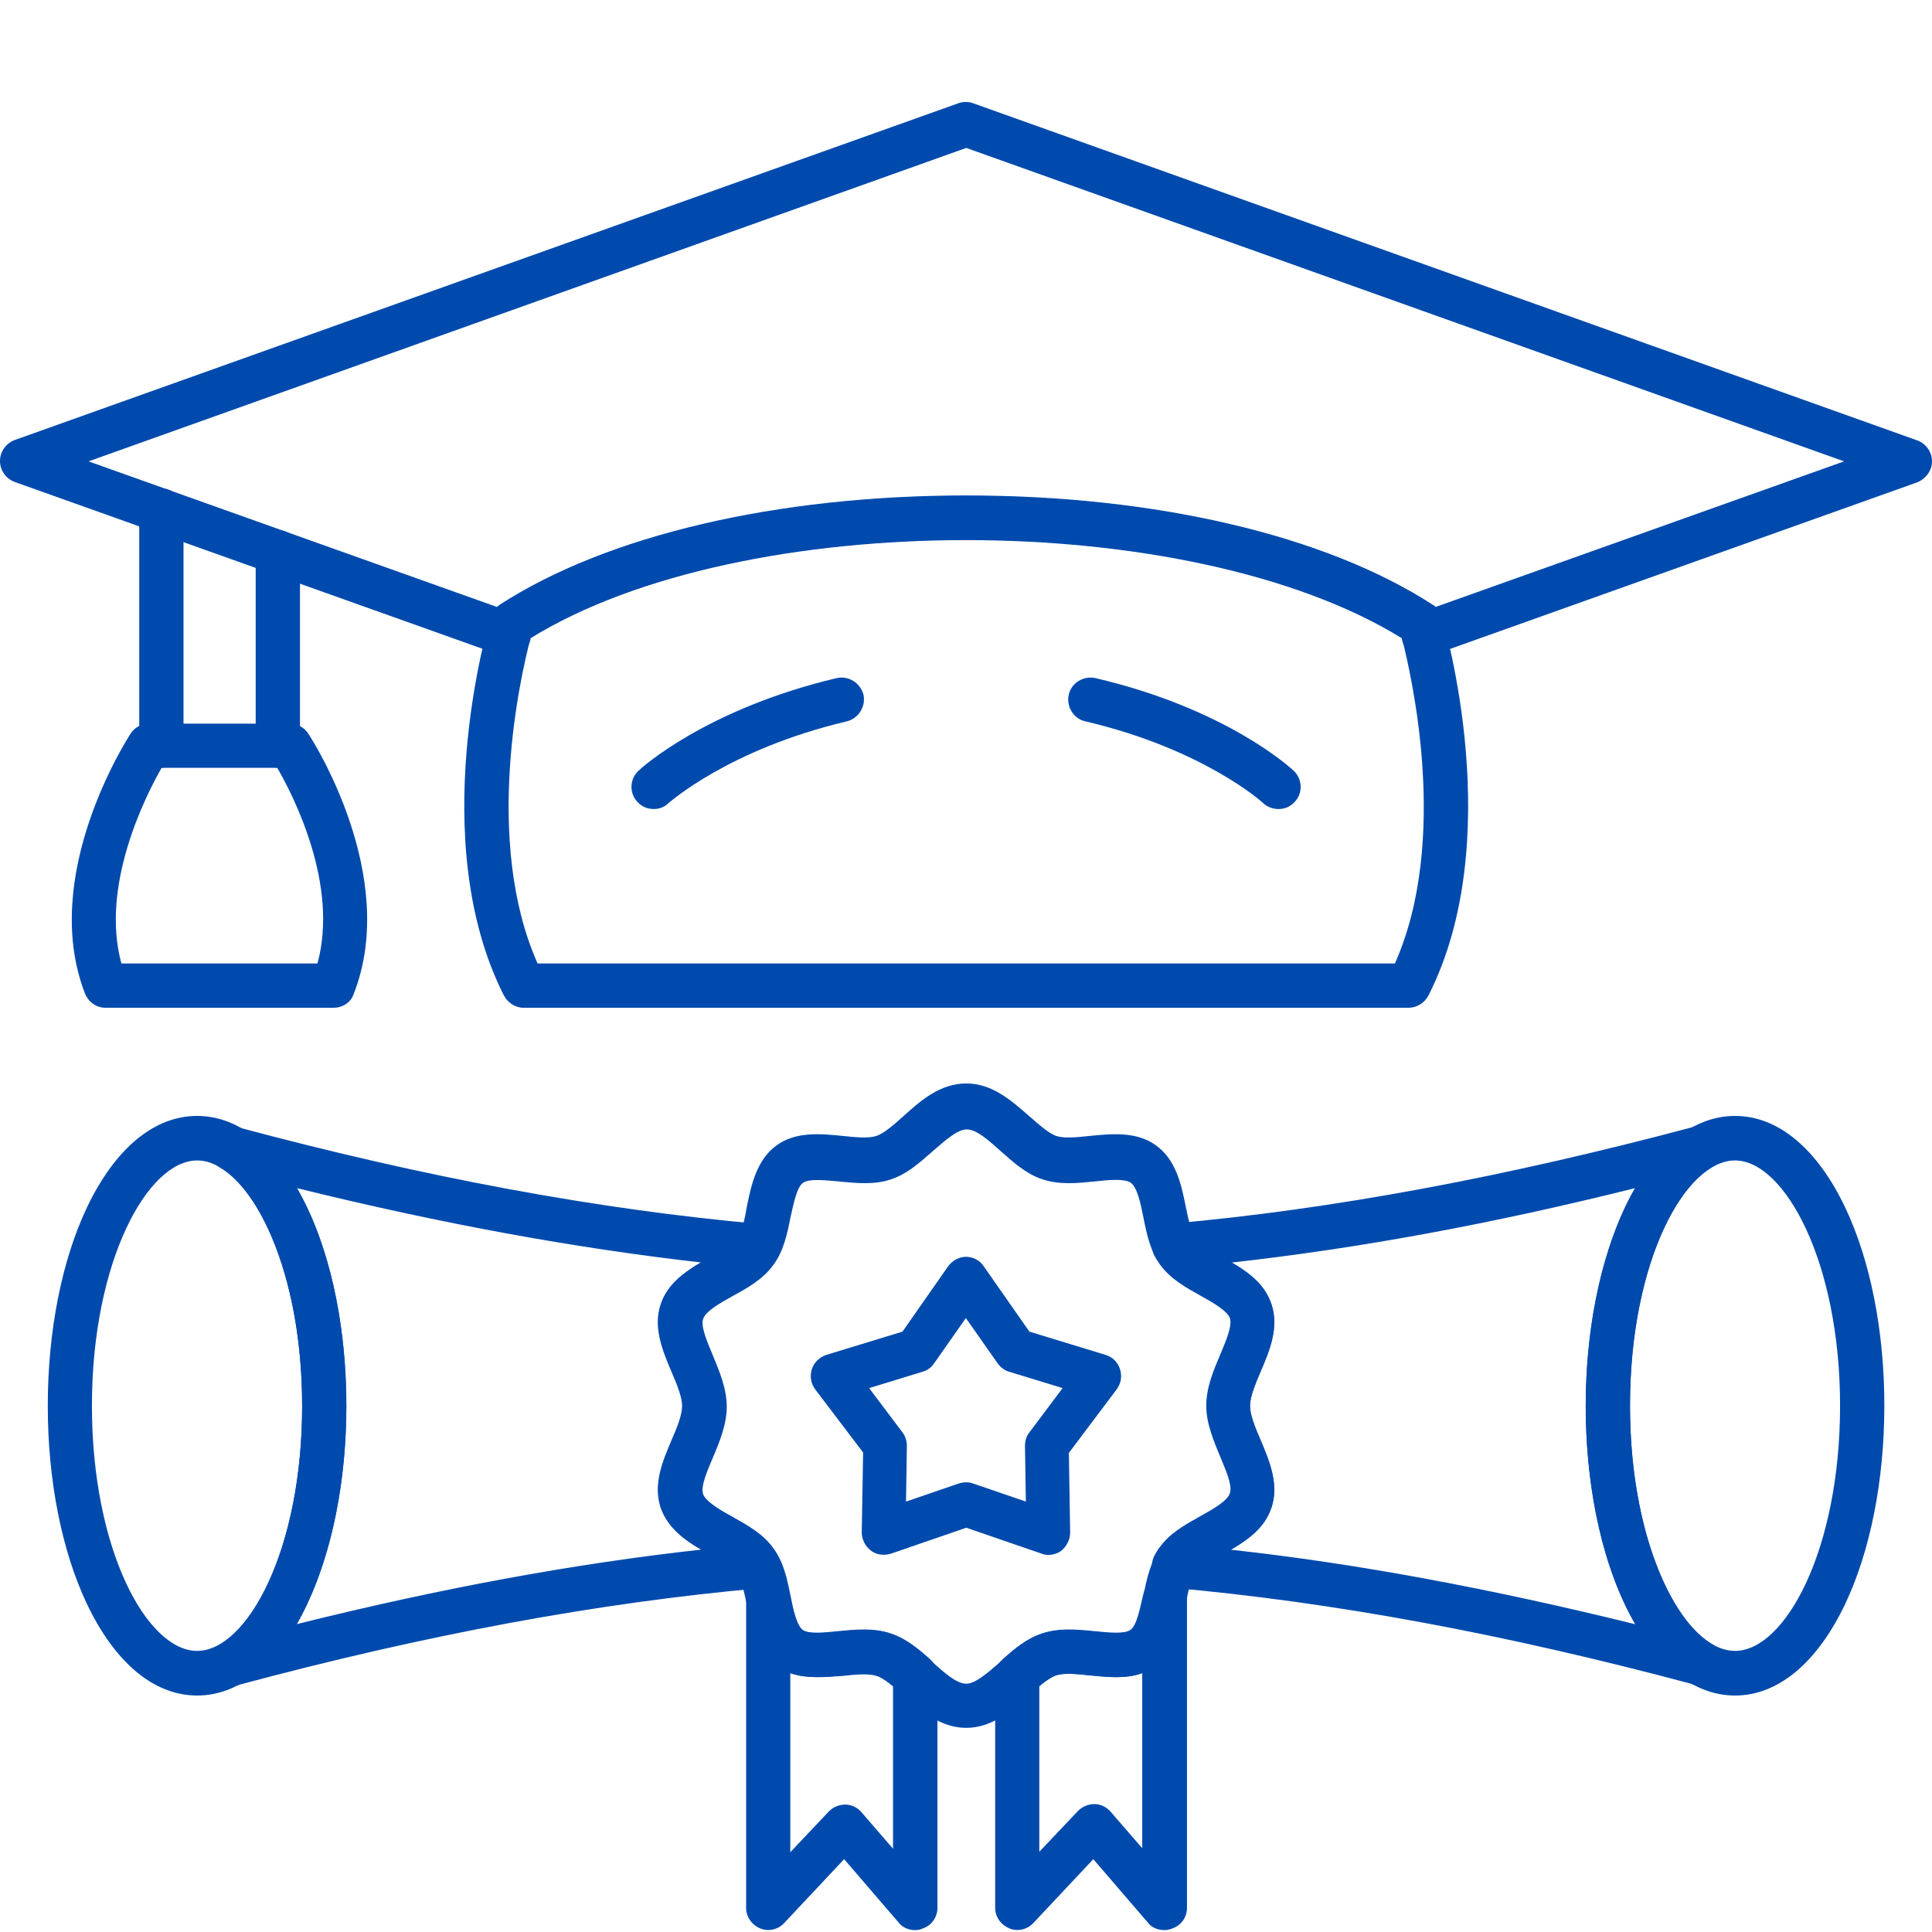
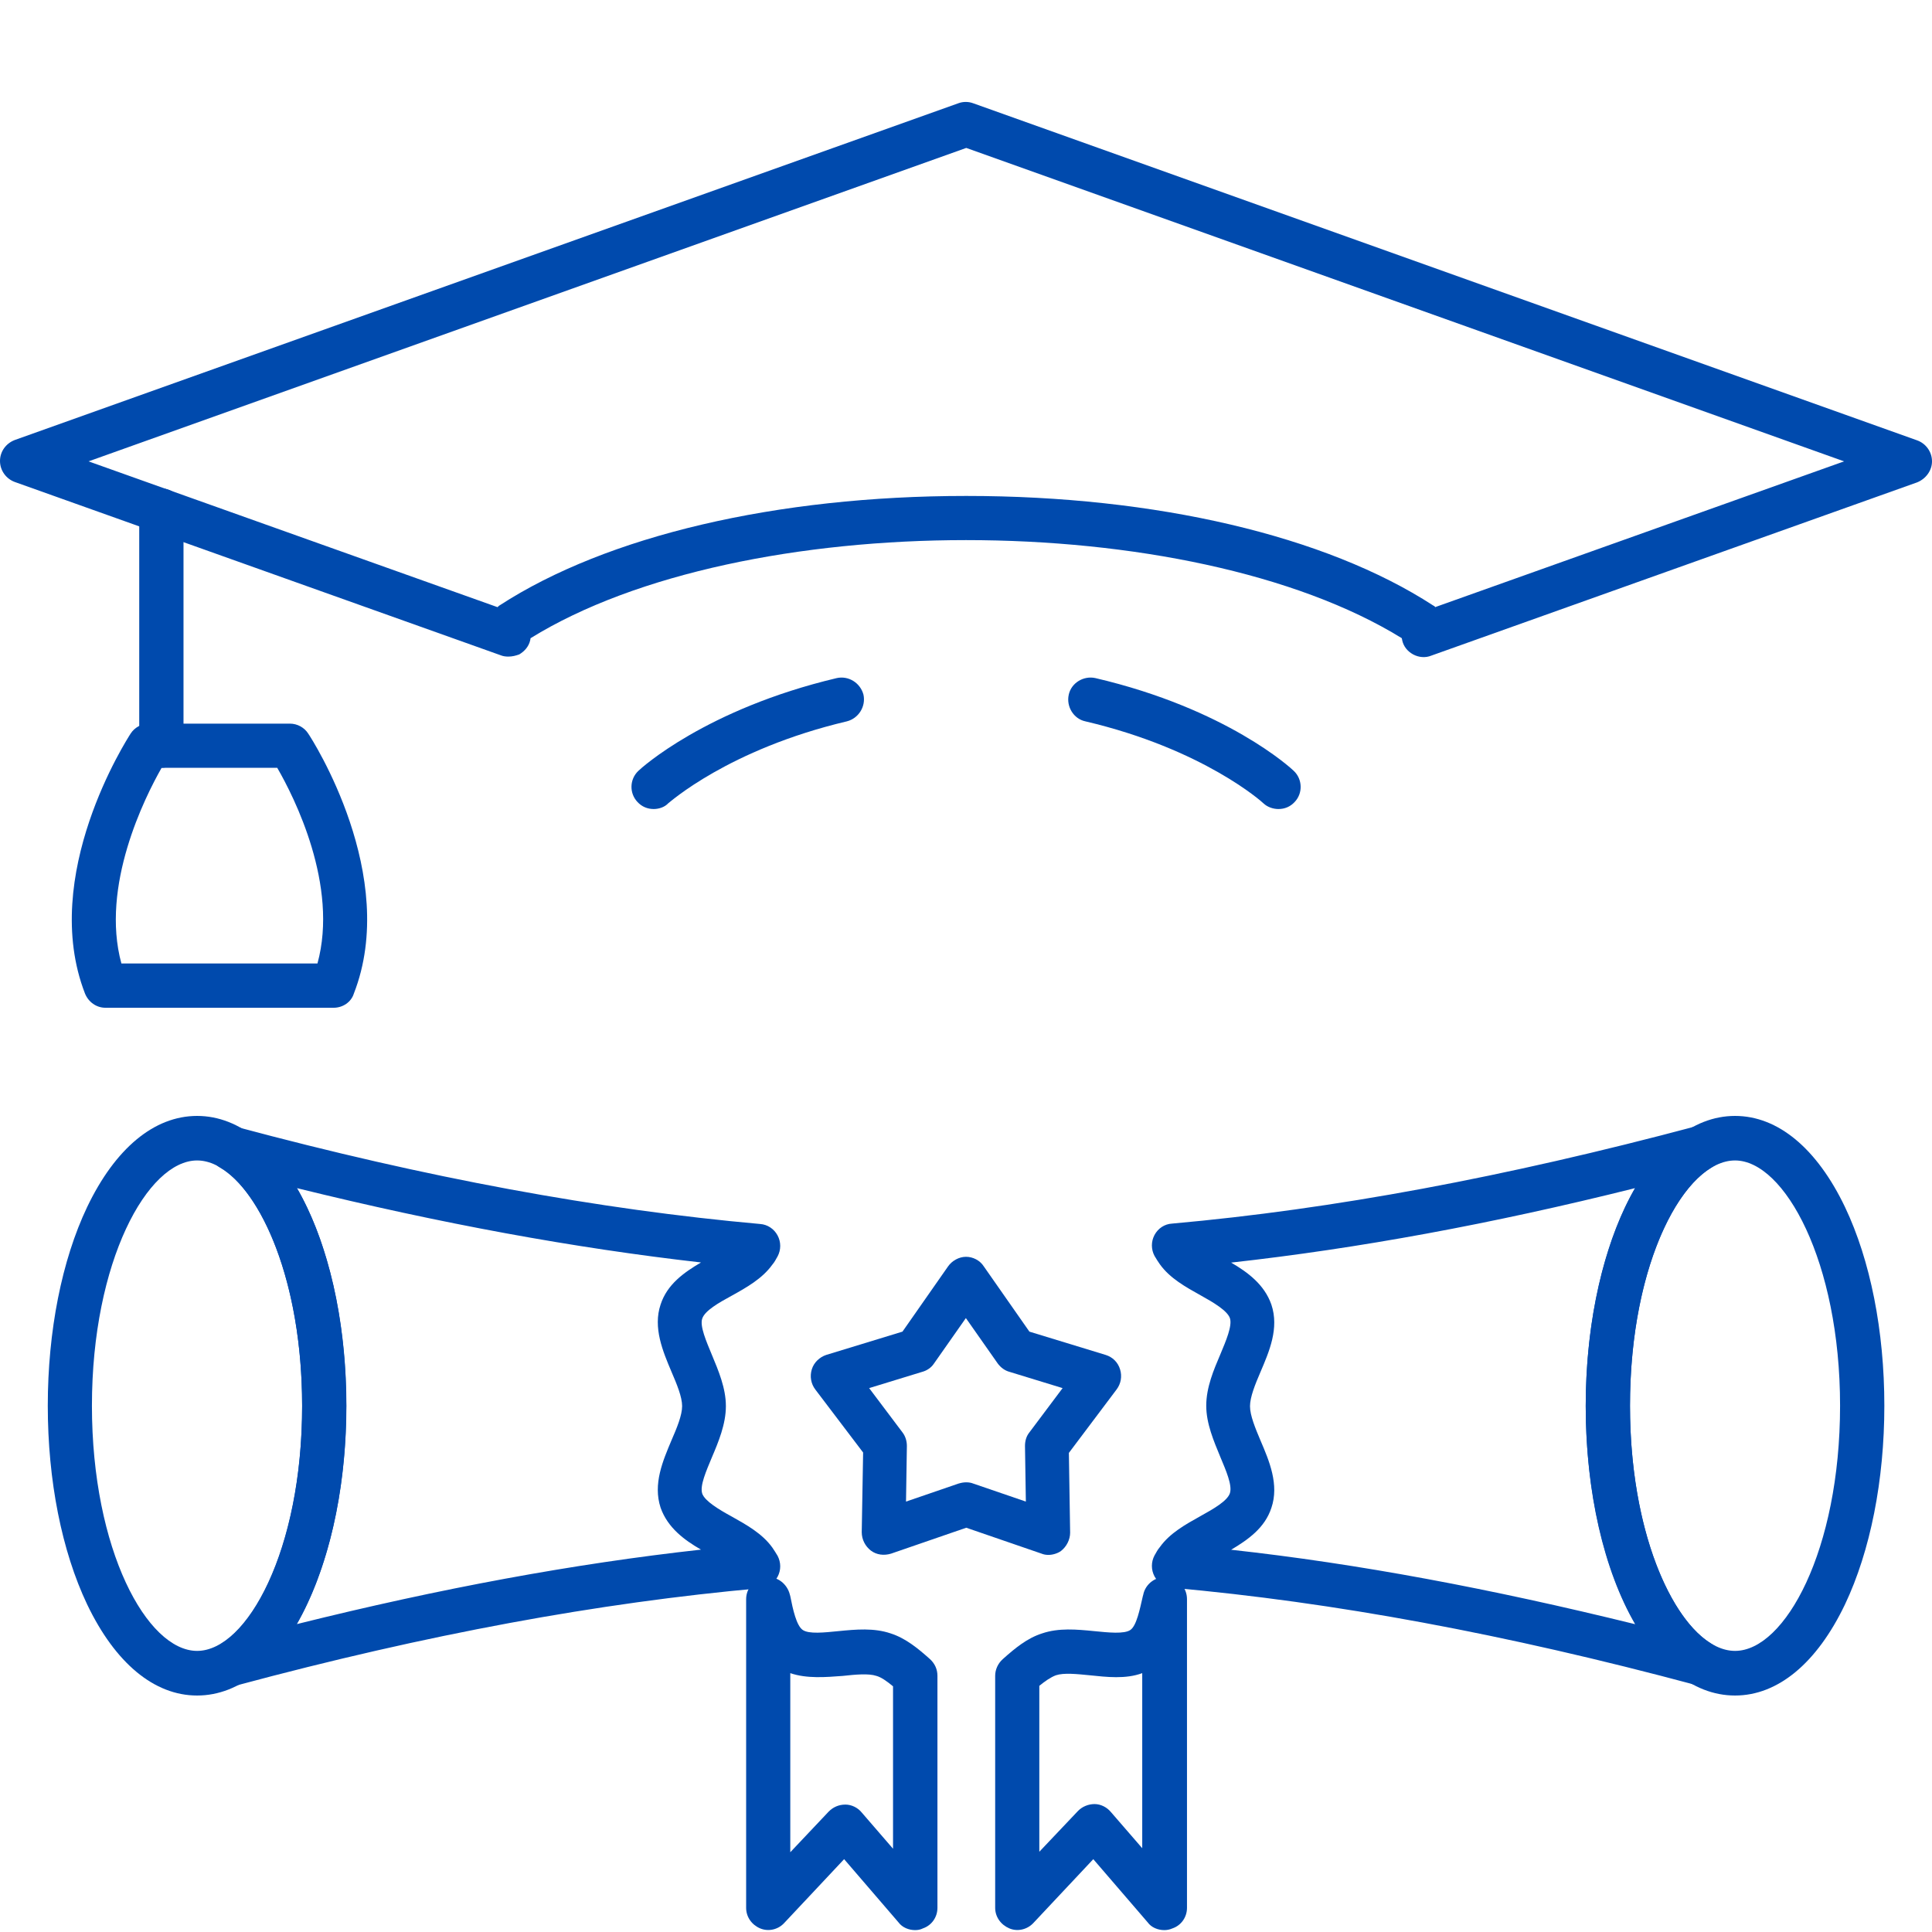
<svg xmlns="http://www.w3.org/2000/svg" width="80" zoomAndPan="magnify" viewBox="0 0 60 60" height="80" preserveAspectRatio="xMidYMid meet" version="1.0">
  <defs>
    <clipPath id="95f23c275a">
      <path d="M 0 3.148 L 60 3.148 L 60 21 L 0 21 Z M 0 3.148 " clip-rule="nonzero" />
    </clipPath>
  </defs>
  <path fill="#004aad" d="M 6.121 36.039 C 4.586 36.039 2.855 39.168 2.855 43.656 C 2.855 48.141 4.57 51.27 6.121 51.27 C 7.668 51.27 9.383 48.141 9.383 43.656 C 9.383 39.184 7.668 36.039 6.121 36.039 Z M 6.121 52.656 C 4.789 52.656 3.578 51.648 2.707 49.828 C 1.918 48.168 1.484 45.98 1.484 43.656 C 1.484 41.344 1.918 39.141 2.707 37.484 C 3.578 35.664 4.789 34.656 6.121 34.656 C 7.453 34.656 8.664 35.664 9.531 37.484 C 10.32 39.141 10.758 41.332 10.758 43.656 C 10.758 45.969 10.32 48.168 9.531 49.828 C 8.676 51.648 7.453 52.656 6.121 52.656 Z M 6.121 52.656 " fill-opacity="1" fill-rule="evenodd" />
  <path fill="#004aad" d="M 53.883 36.039 C 52.332 36.039 50.621 39.168 50.621 43.656 C 50.621 48.141 52.332 51.27 53.883 51.27 C 55.434 51.27 57.145 48.141 57.145 43.656 C 57.145 39.184 55.418 36.039 53.883 36.039 Z M 53.883 52.656 C 52.551 52.656 51.34 51.648 50.469 49.828 C 49.684 48.168 49.246 45.98 49.246 43.656 C 49.246 41.344 49.684 39.141 50.469 37.484 C 51.34 35.664 52.551 34.656 53.883 34.656 C 55.215 34.656 56.426 35.664 57.297 37.484 C 58.086 39.141 58.52 41.332 58.52 43.656 C 58.52 45.969 58.086 48.168 57.297 49.828 C 56.426 51.648 55.215 52.656 53.883 52.656 Z M 53.883 52.656 " fill-opacity="1" fill-rule="evenodd" />
  <path fill="#004aad" d="M 38.234 48.129 C 42.176 48.562 46.309 49.34 50.781 50.441 C 49.816 48.781 49.246 46.348 49.246 43.672 C 49.246 40.977 49.832 38.559 50.781 36.898 C 46.309 38.016 42.176 38.773 38.234 39.211 C 38.75 39.512 39.266 39.891 39.484 40.516 C 39.73 41.25 39.418 41.969 39.145 42.609 C 38.98 42.992 38.82 43.387 38.82 43.672 C 38.82 43.957 38.984 44.352 39.145 44.734 C 39.418 45.371 39.73 46.105 39.484 46.828 C 39.281 47.449 38.766 47.812 38.234 48.129 Z M 52.836 52.355 C 52.781 52.355 52.715 52.344 52.66 52.328 C 46.73 50.738 41.414 49.758 36.398 49.309 C 36.168 49.297 35.965 49.16 35.855 48.957 C 35.746 48.754 35.746 48.508 35.855 48.305 C 35.91 48.211 35.949 48.129 36.02 48.047 C 36.332 47.609 36.824 47.34 37.285 47.082 C 37.68 46.863 38.113 46.617 38.195 46.375 C 38.277 46.129 38.074 45.668 37.898 45.246 C 37.695 44.754 37.461 44.211 37.461 43.656 C 37.461 43.082 37.695 42.539 37.898 42.062 C 38.074 41.641 38.277 41.168 38.195 40.934 C 38.113 40.703 37.68 40.445 37.285 40.227 C 36.824 39.969 36.332 39.699 36.02 39.262 C 35.965 39.184 35.91 39.098 35.855 39.004 C 35.746 38.801 35.746 38.555 35.855 38.352 C 35.965 38.148 36.168 38.012 36.398 38 C 41.418 37.551 46.734 36.559 52.66 34.98 C 53 34.898 53.34 35.062 53.477 35.387 C 53.613 35.699 53.477 36.066 53.176 36.242 C 51.898 36.98 50.621 39.75 50.621 43.656 C 50.621 47.559 51.914 50.332 53.176 51.066 C 53.477 51.242 53.598 51.609 53.477 51.922 C 53.367 52.195 53.109 52.355 52.836 52.355 Z M 9.219 36.898 C 10.184 38.555 10.754 40.992 10.754 43.668 C 10.754 46.348 10.168 48.781 9.219 50.438 C 13.691 49.324 17.824 48.562 21.77 48.125 C 21.254 47.828 20.734 47.445 20.516 46.824 C 20.273 46.086 20.586 45.367 20.855 44.727 C 21.02 44.348 21.184 43.953 21.184 43.668 C 21.184 43.383 21.02 42.988 20.855 42.605 C 20.586 41.969 20.273 41.23 20.516 40.512 C 20.719 39.887 21.238 39.52 21.77 39.207 C 17.824 38.758 13.691 38 9.219 36.898 Z M 7.168 52.355 C 6.895 52.355 6.637 52.191 6.527 51.934 C 6.395 51.609 6.527 51.254 6.828 51.078 C 8.105 50.344 9.383 47.57 9.383 43.668 C 9.383 39.766 8.09 36.98 6.828 36.258 C 6.527 36.082 6.406 35.715 6.527 35.402 C 6.664 35.09 7.004 34.91 7.344 34.996 C 13.273 36.586 18.59 37.562 23.605 38.012 C 23.836 38.027 24.039 38.164 24.148 38.367 C 24.258 38.57 24.258 38.816 24.148 39.02 C 24.094 39.113 24.055 39.195 23.984 39.277 C 23.672 39.711 23.184 39.984 22.719 40.242 C 22.324 40.457 21.891 40.703 21.809 40.949 C 21.727 41.18 21.934 41.656 22.109 42.078 C 22.312 42.566 22.543 43.109 22.543 43.668 C 22.543 44.227 22.312 44.781 22.109 45.258 C 21.934 45.68 21.727 46.141 21.809 46.387 C 21.891 46.617 22.324 46.879 22.719 47.094 C 23.184 47.355 23.672 47.625 23.984 48.059 C 24.039 48.141 24.094 48.223 24.148 48.316 C 24.258 48.523 24.258 48.766 24.148 48.969 C 24.039 49.176 23.836 49.309 23.605 49.324 C 18.602 49.773 13.273 50.75 7.344 52.344 C 7.289 52.355 7.223 52.355 7.168 52.355 Z M 7.168 52.355 " fill-opacity="1" fill-rule="evenodd" />
-   <path fill="#004aad" d="M 26.84 50.617 C 27.113 50.617 27.383 50.645 27.656 50.738 C 28.16 50.902 28.566 51.27 28.961 51.621 C 29.328 51.949 29.707 52.289 30.008 52.289 C 30.293 52.289 30.676 51.949 31.055 51.621 C 31.449 51.27 31.859 50.902 32.375 50.738 C 32.891 50.562 33.449 50.617 33.992 50.672 C 34.426 50.715 34.93 50.766 35.121 50.629 C 35.312 50.492 35.406 50.004 35.504 49.582 C 35.609 49.055 35.719 48.508 36.047 48.074 C 36.359 47.637 36.848 47.367 37.312 47.109 C 37.707 46.891 38.141 46.645 38.223 46.402 C 38.305 46.156 38.098 45.695 37.922 45.273 C 37.719 44.781 37.488 44.238 37.488 43.684 C 37.488 43.109 37.719 42.566 37.922 42.09 C 38.098 41.672 38.305 41.195 38.223 40.961 C 38.141 40.73 37.707 40.473 37.312 40.254 C 36.848 39.996 36.359 39.727 36.047 39.289 C 35.719 38.855 35.609 38.312 35.504 37.781 C 35.422 37.359 35.312 36.871 35.121 36.734 C 34.93 36.598 34.441 36.641 33.992 36.691 C 33.449 36.746 32.906 36.801 32.375 36.625 C 31.871 36.461 31.465 36.094 31.07 35.742 C 30.703 35.414 30.324 35.074 30.023 35.074 C 29.738 35.074 29.355 35.414 28.977 35.742 C 28.578 36.094 28.172 36.461 27.672 36.625 C 27.156 36.801 26.598 36.746 26.051 36.691 C 25.617 36.652 25.129 36.598 24.938 36.734 C 24.746 36.871 24.652 37.359 24.555 37.781 C 24.449 38.312 24.34 38.855 24.012 39.289 C 23.699 39.727 23.211 40 22.746 40.254 C 22.352 40.473 21.918 40.719 21.836 40.961 C 21.758 41.195 21.961 41.672 22.137 42.09 C 22.34 42.582 22.57 43.125 22.57 43.684 C 22.57 44.238 22.34 44.797 22.137 45.273 C 21.961 45.695 21.754 46.156 21.836 46.402 C 21.918 46.633 22.352 46.891 22.746 47.109 C 23.211 47.367 23.699 47.637 24.012 48.074 C 24.34 48.508 24.449 49.051 24.555 49.582 C 24.637 50.004 24.746 50.492 24.938 50.629 C 25.129 50.766 25.617 50.711 26.051 50.672 C 26.297 50.641 26.566 50.617 26.84 50.617 Z M 30.008 53.66 C 29.191 53.66 28.594 53.117 28.051 52.641 C 27.766 52.383 27.453 52.113 27.219 52.031 C 26.977 51.949 26.566 51.988 26.172 52.031 C 25.492 52.098 24.719 52.18 24.105 51.73 C 23.492 51.281 23.332 50.523 23.195 49.84 C 23.113 49.461 23.031 49.066 22.895 48.863 C 22.746 48.672 22.406 48.469 22.066 48.277 C 21.469 47.938 20.773 47.559 20.531 46.809 C 20.285 46.074 20.598 45.355 20.871 44.715 C 21.035 44.336 21.195 43.941 21.195 43.656 C 21.195 43.371 21.031 42.973 20.871 42.594 C 20.598 41.953 20.285 41.219 20.531 40.5 C 20.777 39.762 21.469 39.371 22.066 39.031 C 22.406 38.84 22.762 38.637 22.895 38.445 C 23.047 38.254 23.129 37.859 23.195 37.469 C 23.332 36.801 23.492 36.039 24.105 35.578 C 24.719 35.129 25.492 35.211 26.172 35.277 C 26.566 35.32 26.977 35.359 27.219 35.277 C 27.453 35.199 27.766 34.926 28.051 34.668 C 28.578 34.191 29.191 33.648 30.008 33.648 C 30.824 33.648 31.422 34.191 31.969 34.668 C 32.266 34.926 32.566 35.195 32.797 35.277 C 33.043 35.359 33.449 35.32 33.844 35.277 C 34.523 35.211 35.297 35.129 35.91 35.578 C 36.523 36.027 36.688 36.789 36.824 37.469 C 36.902 37.848 36.984 38.242 37.121 38.445 C 37.27 38.637 37.609 38.84 37.949 39.031 C 38.551 39.371 39.242 39.75 39.488 40.5 C 39.73 41.234 39.418 41.953 39.148 42.594 C 38.984 42.973 38.82 43.367 38.82 43.656 C 38.82 43.938 38.984 44.336 39.148 44.715 C 39.418 45.355 39.73 46.09 39.488 46.809 C 39.242 47.547 38.547 47.938 37.949 48.277 C 37.609 48.469 37.258 48.672 37.121 48.863 C 36.973 49.055 36.891 49.449 36.824 49.84 C 36.688 50.508 36.523 51.27 35.91 51.73 C 35.297 52.18 34.523 52.098 33.844 52.031 C 33.449 51.988 33.043 51.949 32.797 52.031 C 32.566 52.109 32.254 52.383 31.969 52.641 C 31.422 53.117 30.812 53.66 30.008 53.66 Z M 30.008 53.66 " fill-opacity="1" fill-rule="evenodd" />
  <path fill="#004aad" d="M 30.008 46.035 C 30.09 46.035 30.16 46.047 30.227 46.074 L 31.859 46.633 L 31.832 44.906 C 31.832 44.754 31.871 44.605 31.969 44.484 L 33 43.109 L 31.355 42.605 C 31.207 42.566 31.082 42.473 30.988 42.348 L 29.996 40.934 L 29.004 42.348 C 28.922 42.473 28.785 42.566 28.637 42.605 L 26.992 43.109 L 28.027 44.484 C 28.121 44.605 28.164 44.758 28.164 44.906 L 28.137 46.633 L 29.766 46.074 C 29.859 46.047 29.926 46.035 30.008 46.035 Z M 32.562 48.289 C 32.484 48.289 32.414 48.277 32.348 48.25 L 30.008 47.445 L 27.672 48.25 C 27.453 48.316 27.223 48.289 27.047 48.156 C 26.871 48.02 26.762 47.812 26.762 47.582 L 26.805 45.109 L 25.32 43.152 C 25.184 42.973 25.145 42.742 25.211 42.527 C 25.277 42.309 25.457 42.145 25.66 42.078 L 28.027 41.355 L 29.441 39.332 C 29.562 39.156 29.781 39.031 30 39.031 C 30.215 39.031 30.434 39.141 30.555 39.332 L 31.969 41.355 L 34.336 42.078 C 34.555 42.145 34.719 42.309 34.785 42.527 C 34.852 42.742 34.812 42.973 34.676 43.152 L 33.195 45.121 L 33.234 47.598 C 33.234 47.812 33.125 48.031 32.949 48.168 C 32.852 48.238 32.699 48.289 32.562 48.289 Z M 32.562 48.289 " fill-opacity="1" fill-rule="evenodd" />
  <path fill="#004aad" d="M 24.543 51.961 L 24.543 57.523 L 25.738 56.258 C 25.875 56.121 26.051 56.043 26.254 56.043 C 26.445 56.043 26.637 56.137 26.758 56.285 L 27.734 57.414 L 27.734 52.371 C 27.559 52.223 27.367 52.086 27.219 52.047 C 26.977 51.965 26.566 52.004 26.172 52.047 C 25.645 52.086 25.059 52.137 24.543 51.961 Z M 28.418 59.941 C 28.227 59.941 28.023 59.863 27.902 59.699 L 26.215 57.738 L 24.352 59.723 C 24.164 59.926 23.863 59.996 23.605 59.887 C 23.348 59.777 23.172 59.535 23.172 59.25 L 23.172 49.664 C 23.172 49.309 23.445 49.012 23.785 48.984 C 24.137 48.941 24.449 49.188 24.531 49.527 L 24.543 49.57 C 24.625 49.988 24.734 50.48 24.926 50.617 C 25.117 50.754 25.605 50.699 26.039 50.656 C 26.582 50.602 27.141 50.551 27.66 50.727 C 28.121 50.875 28.504 51.188 28.883 51.527 C 29.031 51.664 29.113 51.84 29.113 52.043 L 29.113 59.25 C 29.113 59.535 28.938 59.793 28.664 59.887 C 28.578 59.93 28.5 59.941 28.418 59.941 Z M 28.418 59.941 " fill-opacity="1" fill-rule="evenodd" />
  <path fill="#004aad" d="M 32.277 52.355 L 32.277 57.508 L 33.477 56.242 C 33.609 56.105 33.801 56.027 33.992 56.027 C 34.18 56.027 34.371 56.121 34.496 56.27 L 35.473 57.398 L 35.473 51.961 C 34.957 52.152 34.371 52.082 33.84 52.027 C 33.445 51.988 33.039 51.945 32.793 52.027 C 32.633 52.086 32.457 52.207 32.277 52.355 Z M 36.156 59.941 C 35.965 59.941 35.758 59.863 35.641 59.699 L 33.953 57.738 L 32.09 59.723 C 31.898 59.926 31.598 59.996 31.344 59.887 C 31.086 59.777 30.906 59.535 30.906 59.25 L 30.906 52.043 C 30.906 51.855 30.988 51.664 31.141 51.527 C 31.52 51.188 31.898 50.875 32.363 50.727 C 32.879 50.551 33.438 50.602 33.98 50.656 C 34.414 50.699 34.918 50.754 35.109 50.617 C 35.297 50.48 35.395 49.992 35.492 49.57 L 35.504 49.527 C 35.57 49.188 35.898 48.941 36.25 48.984 C 36.605 49.027 36.863 49.309 36.863 49.664 L 36.863 59.25 C 36.863 59.535 36.688 59.793 36.414 59.887 C 36.316 59.93 36.234 59.941 36.156 59.941 Z M 36.156 59.941 " fill-opacity="1" fill-rule="evenodd" />
  <g clip-path="url(#95f23c275a)">
    <path fill="#004aad" d="M 2.75 14.328 L 15.449 18.855 C 15.477 18.84 15.488 18.812 15.516 18.801 C 18.848 16.637 24.121 15.402 30.008 15.402 C 35.895 15.402 41.172 16.637 44.504 18.801 C 44.531 18.812 44.559 18.828 44.57 18.855 L 57.27 14.328 L 30.008 4.594 Z M 15.785 20.391 C 15.703 20.391 15.621 20.379 15.555 20.352 L 0.461 14.969 C 0.191 14.871 0 14.613 0 14.316 C 0 14.031 0.176 13.773 0.461 13.664 L 29.762 3.207 C 29.91 3.152 30.074 3.152 30.223 3.207 L 59.539 13.676 C 59.809 13.773 60 14.031 60 14.328 C 60 14.613 59.809 14.871 59.539 14.98 L 44.445 20.363 C 44.27 20.434 44.062 20.418 43.887 20.324 C 43.711 20.227 43.59 20.078 43.547 19.887 C 43.547 19.859 43.535 19.848 43.535 19.82 C 36.953 15.758 23.043 15.758 16.477 19.82 C 16.477 19.848 16.465 19.863 16.465 19.887 C 16.422 20.078 16.289 20.227 16.125 20.324 C 16.016 20.363 15.91 20.391 15.785 20.391 Z M 15.785 20.391 " fill-opacity="1" fill-rule="evenodd" />
  </g>
-   <path fill="#004aad" d="M 16.695 29.922 L 43.32 29.922 C 45.02 26.102 43.836 20.977 43.535 19.805 C 36.957 15.742 23.059 15.742 16.48 19.805 C 16.168 20.977 14.996 26.102 16.695 29.922 Z M 43.742 31.297 L 16.262 31.297 C 16.004 31.297 15.773 31.145 15.648 30.914 C 13.203 26.086 15.145 19.453 15.23 19.168 C 15.27 19.016 15.379 18.883 15.512 18.785 C 18.844 16.625 24.121 15.387 30.008 15.387 C 35.895 15.387 41.168 16.625 44.5 18.785 C 44.637 18.867 44.73 19.004 44.785 19.168 C 44.867 19.453 46.812 26.086 44.363 30.914 C 44.242 31.148 44 31.297 43.742 31.297 Z M 43.742 31.297 " fill-opacity="1" fill-rule="evenodd" />
  <path fill="#004aad" d="M 5.02 23.844 C 4.637 23.844 4.324 23.531 4.324 23.152 L 4.324 15.863 C 4.324 15.48 4.637 15.168 5.004 15.168 C 5.387 15.168 5.699 15.48 5.699 15.863 L 5.699 23.152 C 5.699 23.531 5.387 23.844 5.02 23.844 Z M 5.02 23.844 " fill-opacity="1" fill-rule="evenodd" />
-   <path fill="#004aad" d="M 8.637 23.844 C 8.254 23.844 7.941 23.531 7.941 23.152 L 7.941 17.156 C 7.941 16.773 8.254 16.461 8.621 16.461 C 9.004 16.461 9.316 16.773 9.316 17.156 L 9.316 23.152 C 9.316 23.531 9.016 23.844 8.637 23.844 Z M 8.637 23.844 " fill-opacity="1" fill-rule="evenodd" />
  <path fill="#004aad" d="M 3.77 29.922 L 9.859 29.922 C 10.523 27.5 9.137 24.754 8.609 23.844 L 5.02 23.844 C 4.5 24.754 3.113 27.516 3.77 29.922 Z M 10.359 31.297 L 3.277 31.297 C 2.992 31.297 2.75 31.121 2.641 30.859 C 1.215 27.188 3.945 22.961 4.055 22.785 C 4.176 22.594 4.395 22.473 4.625 22.473 L 9.004 22.473 C 9.234 22.473 9.453 22.594 9.574 22.785 C 9.695 22.961 12.418 27.203 10.988 30.859 C 10.906 31.121 10.648 31.297 10.359 31.297 Z M 10.359 31.297 " fill-opacity="1" fill-rule="evenodd" />
  <path fill="#004aad" d="M 20.301 25.125 C 20.113 25.125 19.934 25.055 19.797 24.906 C 19.539 24.633 19.551 24.199 19.824 23.941 C 19.906 23.859 21.918 22.023 25.984 21.059 C 26.352 20.977 26.719 21.207 26.816 21.574 C 26.895 21.941 26.664 22.309 26.301 22.402 C 22.613 23.273 20.781 24.934 20.75 24.949 C 20.641 25.066 20.465 25.125 20.301 25.125 Z M 20.301 25.125 " fill-opacity="1" fill-rule="evenodd" />
  <path fill="#004aad" d="M 39.703 25.125 C 39.539 25.125 39.363 25.066 39.238 24.949 C 39.211 24.918 37.375 23.262 33.707 22.402 C 33.34 22.324 33.109 21.941 33.191 21.574 C 33.27 21.207 33.652 20.977 34.02 21.059 C 38.098 22.012 40.098 23.859 40.18 23.941 C 40.453 24.199 40.465 24.637 40.207 24.906 C 40.07 25.055 39.895 25.125 39.703 25.125 Z M 39.703 25.125 " fill-opacity="1" fill-rule="evenodd" />
</svg>